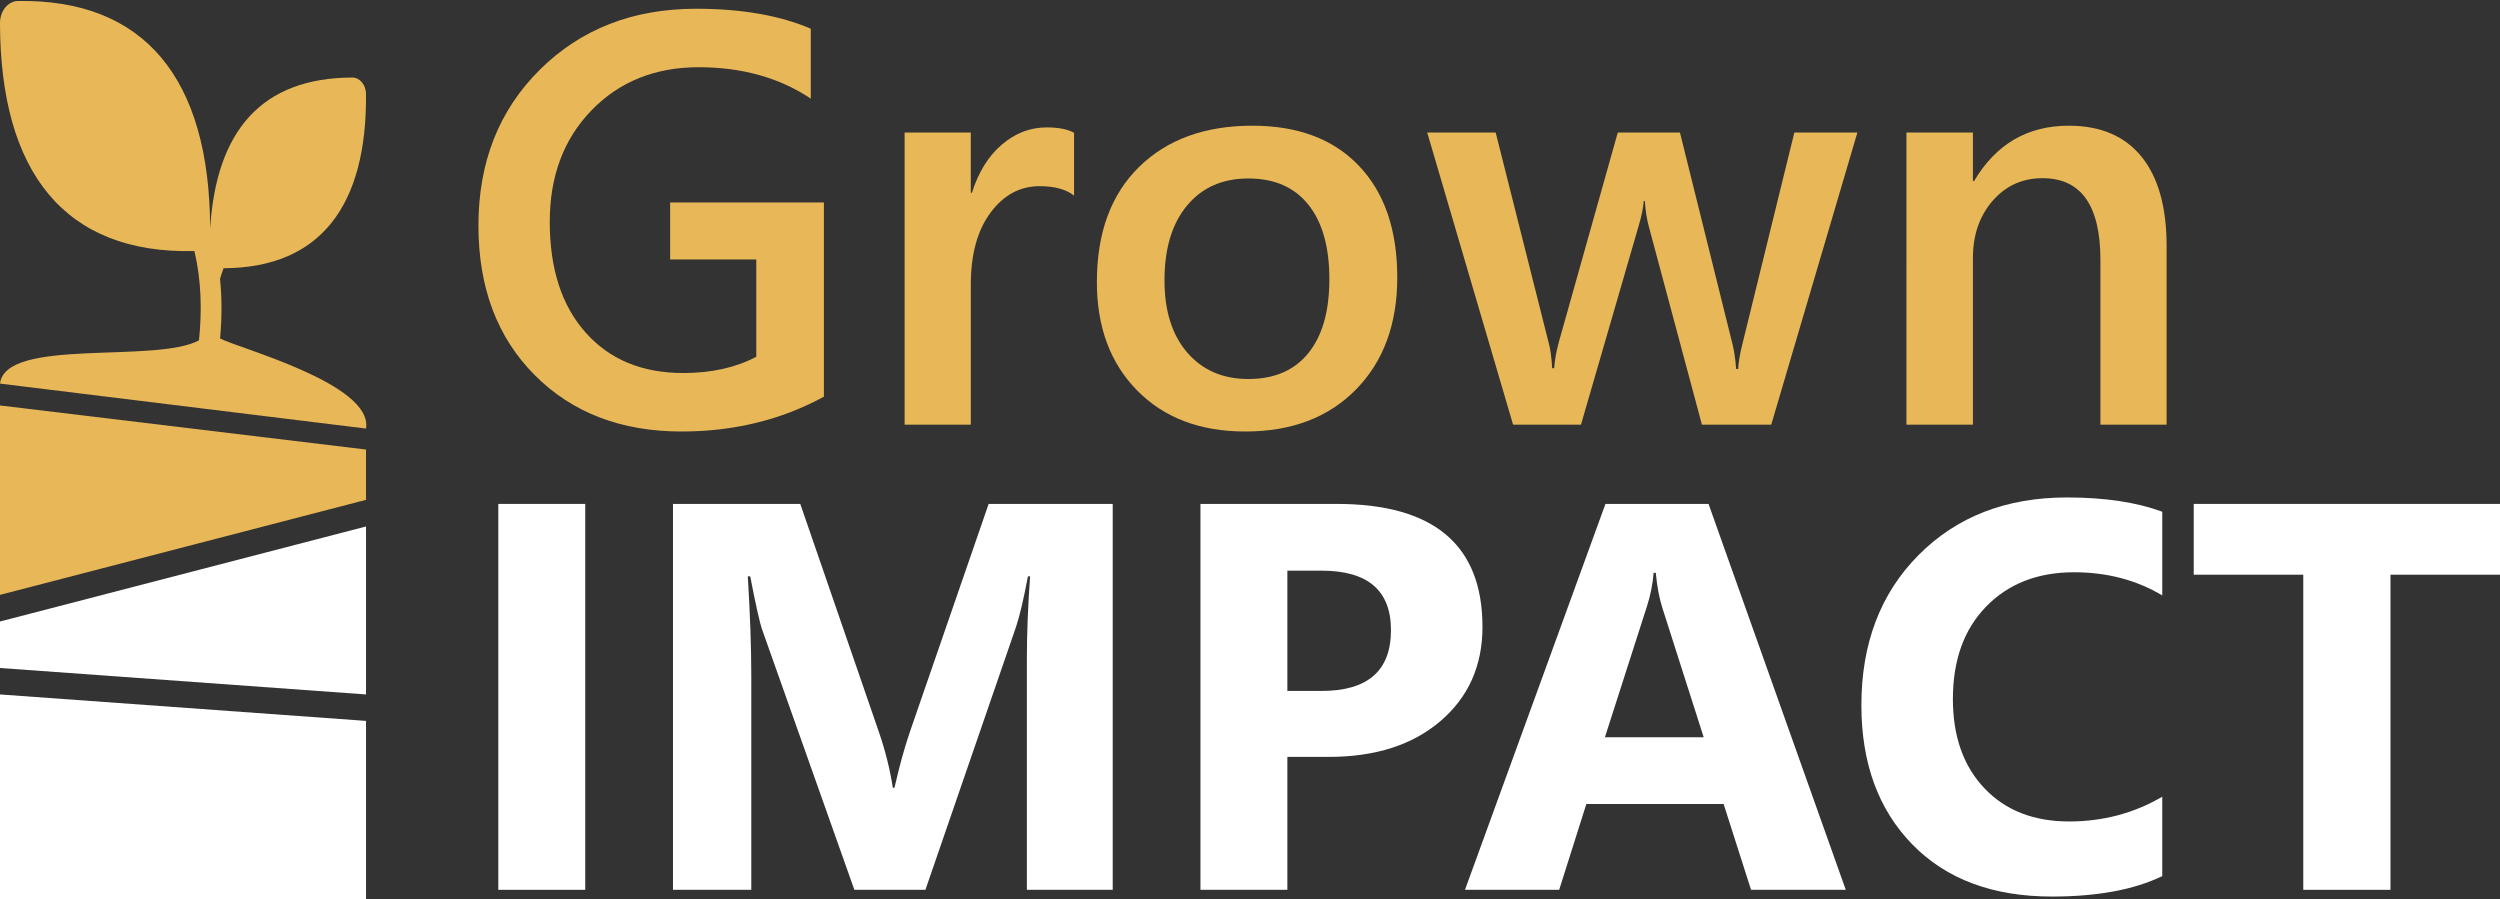
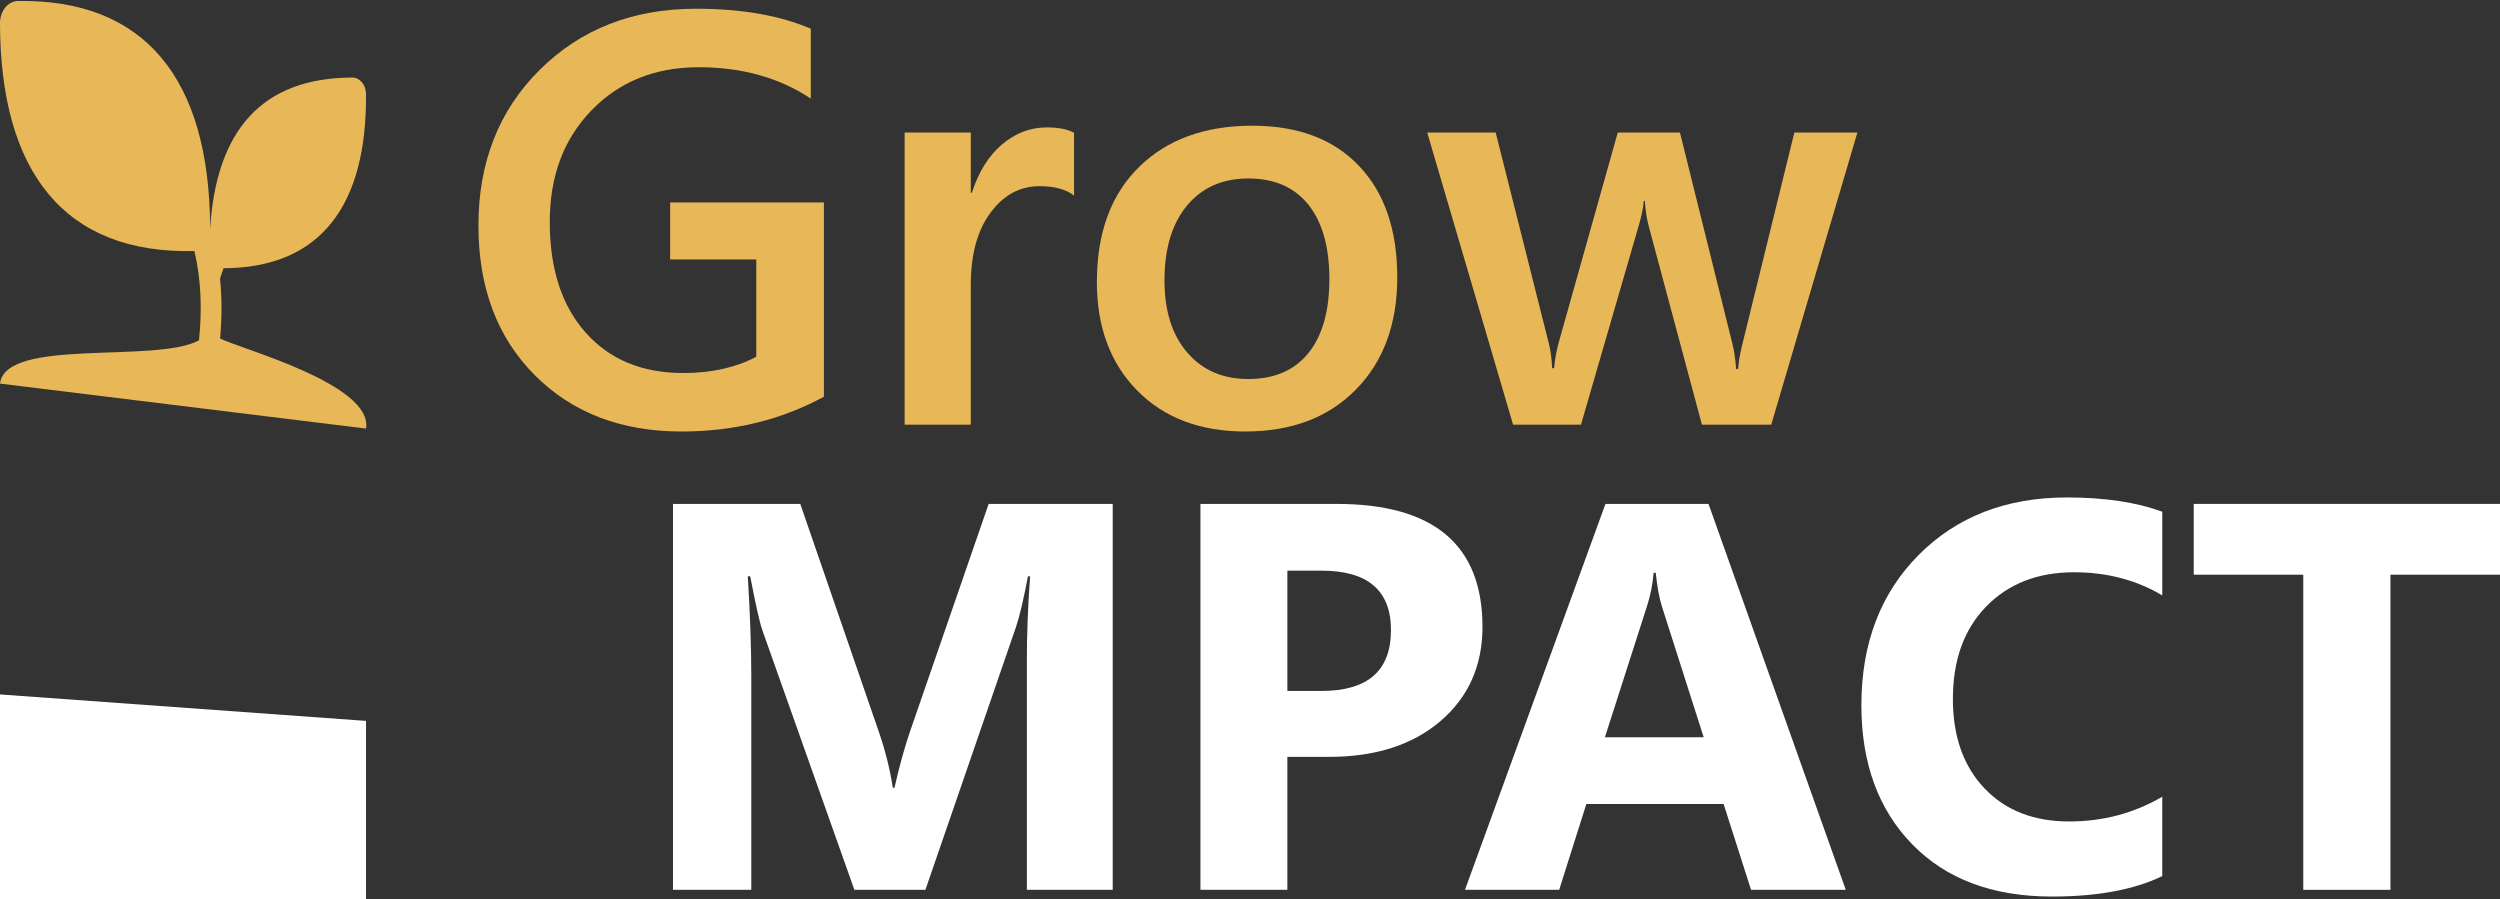
<svg xmlns="http://www.w3.org/2000/svg" id="Layer_1" data-name="Layer 1" width="1134" height="408" viewBox="0 0 1134 408">
  <rect x="0" y="0" width="1134" height="408" fill="#333333" stroke="none" />
  <defs>
    <style>      .cls-1 {        fill: #fff;      }      .cls-2 {        fill: #e8b858;      }    </style>
  </defs>
  <path class="cls-2" d="m0,174c2.49-21,70.561-9,90.261-19.62,1.394-13.431,1.065-27.277-2.072-40.505C29.183,115.316.121,77.987,0,10.476,0,4.954,3.61.529,8.194.453c56.931-.893,86.998,34.638,87.122,103.362,2.71-44.55,23.373-68.5,64.423-68.643,3.454-.038,6.248,3.29,6.279,7.413.48,50.243-20.333,78.928-64.611,79.081-.596,1.55-1.13,3.177-1.601,4.803.848,8.169.911,17.17.032,27.041h-0c7.378,4.198,69.51,20.491,66.189,40.883" />
-   <polygon class="cls-2" points="0 183.915 166.026 203.915 166.026 226.726 0 269.831 0 183.915" />
-   <polygon class="cls-1" points="0 303 166.026 315 166.026 238.811 0 281.915 0 303" />
  <polygon class="cls-1" points="0 315 166.026 327 166.026 408 0 408 0 315" />
  <g>
    <path class="cls-2" d="m373.715,179.943c-19.324,10.525-40.846,15.786-64.568,15.786-27.431,0-49.645-8.54-66.638-25.62-16.995-17.08-25.49-39.68-25.49-67.803,0-28.726,9.294-52.295,27.884-70.714,18.589-18.416,42.203-27.626,70.844-27.626,20.617,0,37.955,3.021,52.018,9.058v31.702c-14.234-9.488-31.186-14.233-50.854-14.233-19.754,0-35.951,6.514-48.587,19.539-12.639,13.026-18.956,29.89-18.956,50.593,0,21.308,5.435,38.064,16.304,50.27,10.869,12.208,25.62,18.309,44.253,18.309,12.766,0,23.809-2.458,33.125-7.375v-44.124h-39.077v-25.879h69.743v88.118Z" />
    <path class="cls-2" d="m487.193,88.72c-3.623-2.847-8.843-4.27-15.656-4.27-8.886,0-16.304,4.011-22.256,12.034s-8.928,18.936-8.928,32.737v63.403h-30.02V60.124h30.02v27.302h.518c2.931-9.316,7.439-16.583,13.521-21.803,6.081-5.218,12.875-7.828,20.379-7.828,5.436,0,9.576.821,12.422,2.458v28.467Z" />
    <path class="cls-2" d="m564.83,195.729c-20.443,0-36.77-6.188-48.976-18.568-12.207-12.377-18.31-28.79-18.31-49.234,0-22.256,6.361-39.637,19.086-52.146,12.724-12.507,29.868-18.762,51.435-18.762,20.703,0,36.833,6.082,48.394,18.245,11.559,12.163,17.339,29.029,17.339,50.593,0,21.136-6.233,38.064-18.697,50.787-12.467,12.726-29.224,19.086-50.271,19.086Zm1.424-114.773c-11.732,0-21.007,4.098-27.82,12.292-6.815,8.196-10.222,19.496-10.222,33.901,0,13.89,3.449,24.824,10.352,32.802,6.9,7.98,16.13,11.969,27.69,11.969,11.817,0,20.897-3.924,27.237-11.775,6.341-7.849,9.511-19.021,9.511-33.513,0-14.577-3.17-25.834-9.511-33.772-6.34-7.936-15.42-11.904-27.237-11.904Z" />
    <path class="cls-2" d="m842.511,60.124l-39.077,132.5h-31.442l-24.068-89.8c-.95-3.449-1.553-7.331-1.811-11.646h-.518c-.175,2.934-.951,6.729-2.33,11.387l-26.137,90.059h-30.797l-38.947-132.5h31.055l24.067,95.493c.776,2.847,1.294,6.644,1.553,11.387h.905c.26-3.623.948-7.505,2.07-11.646l26.785-95.234h28.208l23.809,95.881c.776,3.021,1.336,6.815,1.683,11.387h.905c.172-3.19.818-6.987,1.94-11.387l23.551-95.881h28.596Z" />
-     <path class="cls-2" d="m982.774,192.624h-30.02v-74.661c0-24.757-8.757-37.136-26.268-37.136-9.145,0-16.691,3.429-22.645,10.287-5.951,6.857-8.928,15.507-8.928,25.943v75.566h-30.148V60.124h30.148v21.997h.518c9.919-16.734,24.239-25.103,42.959-25.103,14.405,0,25.403,4.681,32.996,14.039,7.589,9.361,11.387,22.883,11.387,40.565v81.001Z" />
-     <path class="cls-1" d="m265.468,403.624h-39.429v-175.049h39.429v175.049Z" />
    <path class="cls-1" d="m504.727,403.624h-38.941v-104.736c0-11.311.488-23.804,1.465-37.476h-.977c-2.035,10.742-3.865,18.475-5.492,23.193l-41.016,119.019h-32.227l-41.748-117.798c-1.141-3.174-2.973-11.311-5.494-24.414h-1.098c1.057,17.254,1.586,32.391,1.586,45.41v96.802h-35.522v-175.049h57.739l35.768,103.76c2.848,8.301,4.922,16.644,6.225,25.024h.732c2.197-9.684,4.518-18.106,6.959-25.269l35.766-103.516h56.275v175.049Z" />
    <path class="cls-1" d="m583.95,343.321v60.303h-39.429v-175.049h61.768c44.107,0,66.162,18.597,66.162,55.786,0,17.578-6.328,31.8-18.982,42.663-12.654,10.865-29.562,16.297-50.72,16.297h-18.799Zm0-84.473v54.565h15.503c20.996,0,31.494-9.195,31.494-27.588,0-17.984-10.498-26.978-31.494-26.978h-15.503Z" />
    <path class="cls-1" d="m837.246,403.624h-42.969l-12.451-38.94h-62.256l-12.329,38.94h-42.725l63.721-175.049h46.753l62.256,175.049Zm-64.453-69.214l-18.799-58.838c-1.385-4.395-2.361-9.644-2.93-15.747h-.977c-.408,5.127-1.425,10.214-3.052,15.259l-19.043,59.326h44.8Z" />
    <path class="cls-1" d="m980.801,397.398c-12.777,6.186-29.461,9.277-50.049,9.277-26.855,0-47.974-7.893-63.354-23.682-15.381-15.787-23.071-36.823-23.071-63.11,0-27.994,8.646-50.699,25.939-68.115,17.293-17.414,39.734-26.123,67.322-26.123,17.09,0,31.494,2.157,43.213,6.47v37.964c-11.719-6.998-25.066-10.498-40.039-10.498-16.439,0-29.705,5.169-39.795,15.503-10.092,10.336-15.137,24.334-15.137,41.992,0,16.928,4.761,30.416,14.282,40.466,9.521,10.052,22.339,15.076,38.452,15.076,15.381,0,29.459-3.742,42.236-11.23v36.011Z" />
    <path class="cls-1" d="m1134.243,260.68h-49.927v142.944h-39.551v-142.944h-49.683v-32.104h139.16v32.104Z" />
  </g>
</svg>